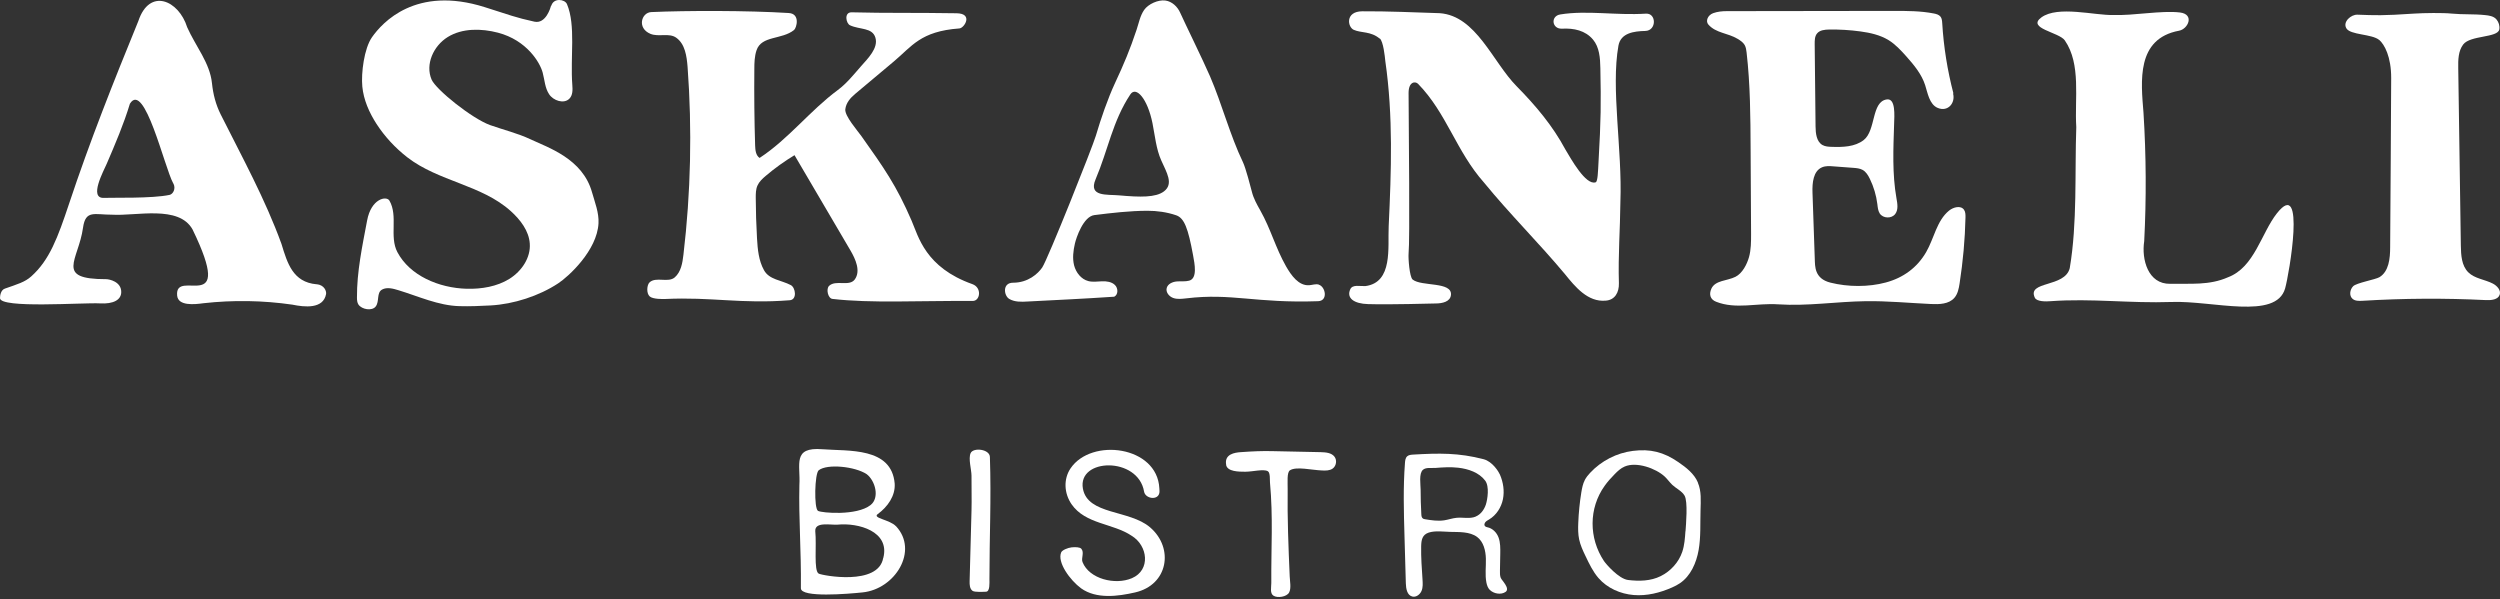
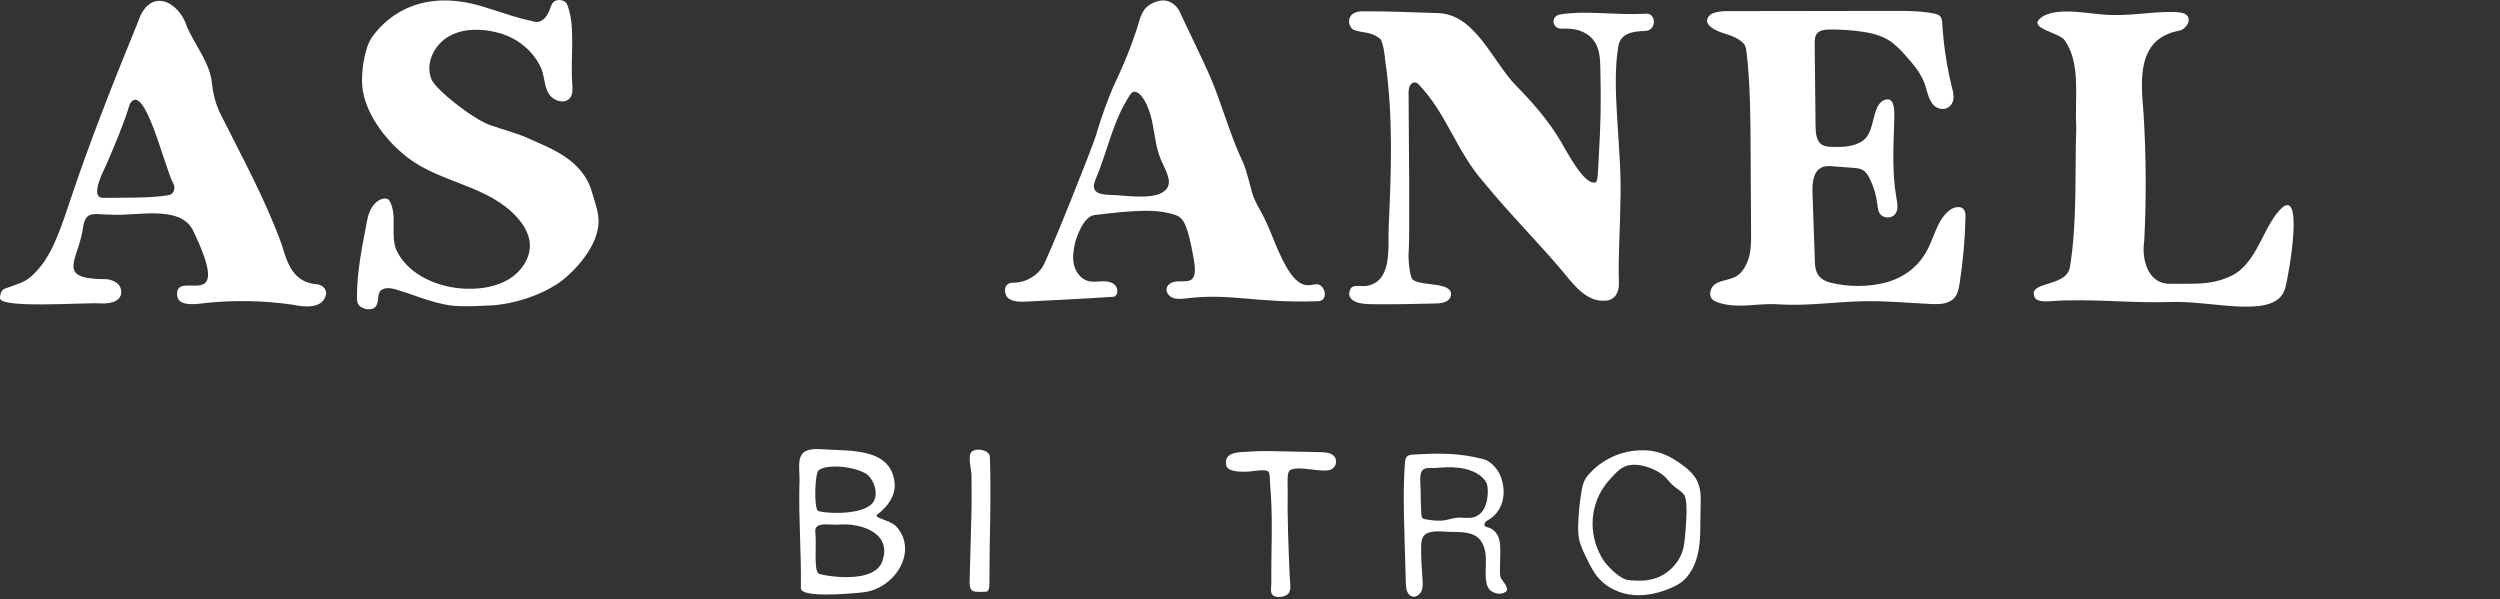
<svg xmlns="http://www.w3.org/2000/svg" width="338" height="81" viewBox="0 0 338 81" fill="none">
  <rect x="0" y="0" width="338" height="81" fill="#333333" stroke="none" />
  <path d="M42.797 38.435C39.598 38.148 38.854 35.597 38.056 32.982C35.856 26.922 32.741 21.256 29.85 15.495C29.169 14.134 28.819 12.763 28.659 11.253C28.383 8.511 26.427 6.215 25.311 3.695C24.163 0.017 20.219 -1.684 18.709 2.834C15.329 11.105 12.161 19.056 9.344 27.528C7.803 32.142 6.697 35.161 4.22 37.372C3.359 38.148 2.349 38.424 0.659 39.02C0.096 39.211 0 39.987 0 40.306C0 41.741 11.215 40.891 13.532 41.018C15.35 41.124 16.381 40.529 16.392 39.498C16.413 38.074 14.765 37.744 14.351 37.744C7.346 37.755 10.609 35.235 11.226 30.781C11.566 28.336 12.778 29.038 15.169 29.027C18.412 29.229 24.184 27.688 26.034 31.026C31.891 43.091 23.578 36.086 23.95 39.966C24.088 41.39 26.267 41.167 27.5 40.997C31.497 40.55 35.548 40.614 39.523 41.188C41.171 41.528 43.701 41.805 44.084 39.764C44.158 39.349 43.839 38.52 42.797 38.424V38.435ZM23.418 24.765C23.833 25.498 23.387 26.253 22.93 26.348C20.559 26.859 15.223 26.699 14.075 26.752C11.938 26.88 14.043 23.053 14.436 22.128C15.595 19.428 16.721 16.802 17.561 14.028C19.528 10.839 22.238 22.638 23.408 24.765H23.418Z" fill="white" />
  <path d="M74.539 0.772C74.847 -0.312 76.357 -0.131 76.655 0.559C77.866 3.419 77.09 7.746 77.377 11.498C77.431 12.146 77.441 12.88 76.974 13.348C76.229 14.092 74.805 13.603 74.242 12.742C73.668 11.881 73.636 10.807 73.37 9.818C73.019 8.49 71.254 5.449 67.321 4.418C65.068 3.834 62.506 3.791 60.539 5.003C58.583 6.215 57.478 8.713 58.349 10.754C58.934 12.115 63.834 16.048 66.279 16.919C68.087 17.557 69.979 18.014 71.701 18.822C74.146 19.97 78.759 21.459 80.035 25.976C80.428 27.369 80.992 28.751 80.917 30.197C80.726 33.864 76.857 37.404 75.453 38.318C72.881 40.008 69.469 41.124 66.333 41.295C64.919 41.369 63.516 41.433 62.102 41.39C59.274 41.316 56.574 40.062 53.885 39.243C53.162 39.02 52.322 38.786 51.663 39.147C50.876 39.572 51.333 40.752 50.791 41.443C50.292 42.081 48.92 41.847 48.463 41.178C48.282 40.901 48.261 40.561 48.261 40.232C48.24 36.724 48.984 33.269 49.633 29.814C50.185 26.837 52.258 26.444 52.651 27.125C53.853 29.208 52.609 31.972 53.725 34.087C55.394 37.255 59.317 38.935 63.09 39.041C65.11 39.094 67.194 38.743 68.873 37.702C70.553 36.649 71.765 34.821 71.626 32.929C71.51 31.217 70.362 29.718 69.054 28.538C65.1 24.977 59.295 24.541 55.065 21.267C53.428 19.992 52.014 18.461 50.908 16.76C49.909 15.208 49.154 13.496 48.984 11.689C48.814 9.882 49.228 6.555 50.292 5.035C51.695 3.036 56.223 -1.971 65.525 0.963C68.863 2.016 69.713 2.377 72.254 2.93C73.806 3.26 74.433 1.038 74.507 0.761L74.539 0.772Z" fill="white" />
-   <path d="M88.05 1.633C86.711 1.697 86.094 3.812 87.944 4.578C89.06 5.035 90.463 4.397 91.441 5.109C92.621 5.96 92.844 7.586 92.961 9.042C93.588 17.504 93.397 26.03 92.398 34.459C92.27 35.565 92.068 36.766 91.228 37.5C90.335 38.276 88.709 37.372 87.827 38.169C87.455 38.51 87.359 39.658 87.848 40.083C88.284 40.465 89.644 40.434 89.932 40.423C96.214 40.125 100.2 41.114 106.78 40.593C107.801 40.508 107.557 38.892 106.929 38.552C105.622 37.861 104.006 37.829 103.294 36.532C102.571 35.235 102.433 33.705 102.348 32.227C102.241 30.409 102.188 28.581 102.178 26.753C102.178 26.189 102.178 25.604 102.411 25.084C102.645 24.563 103.081 24.159 103.517 23.787C104.739 22.745 106.047 21.809 107.418 20.98C109.938 25.275 112.457 29.559 114.976 33.853C115.689 35.065 116.39 36.66 115.561 37.787C114.817 38.786 113.02 37.797 112.106 38.637C111.649 39.052 111.936 40.338 112.542 40.412C117.751 41.018 124.044 40.646 131.517 40.689C132.527 40.689 132.782 38.882 131.464 38.414C125.107 36.16 124.172 31.972 123.257 29.857C121.195 25.073 119.484 22.66 116.465 18.408C115.944 17.674 114.179 15.665 114.285 14.772C114.392 13.9 114.955 13.252 115.625 12.689C117.358 11.232 119.101 9.776 120.834 8.32C123.289 6.268 124.437 4.227 129.71 3.844C130.369 3.802 131.623 1.835 129.349 1.793C123.534 1.697 119.983 1.793 115.157 1.665C114.083 1.633 114.371 3.164 114.923 3.419C116.252 4.036 117.942 3.695 118.357 5.099C118.771 6.502 117.347 7.894 116.38 8.989C115.412 10.095 114.456 11.296 113.276 12.168C109.512 14.953 106.61 18.79 102.698 21.352C102.178 21.002 102.114 20.289 102.093 19.662C101.986 16.229 101.954 12.795 101.986 9.361C101.986 8.5 102.008 7.618 102.284 6.799C102.954 4.79 105.707 5.386 107.355 4.057C107.705 3.77 108.226 1.856 106.642 1.761C101.03 1.41 92.823 1.421 88.061 1.633H88.05Z" fill="white" />
  <path d="M178.312 38.478C177.887 38.35 177.451 38.531 177.005 38.563C175.58 38.659 174.581 37.245 173.869 36.001C172.445 33.492 171.817 30.984 170.404 28.475C169.936 27.646 169.468 26.817 169.245 25.892C169.107 25.328 168.405 22.671 168.054 21.948C166.29 18.27 165.216 14.082 163.6 10.329C162.697 8.235 160.103 2.941 159.571 1.74C159.21 0.911 158.455 0.188 157.552 0.071C156.595 -0.057 155.255 0.539 154.692 1.336C154.139 2.133 153.969 3.122 153.661 4.036C152.779 6.694 151.928 8.713 150.759 11.211C149.76 13.359 148.835 16.059 148.165 18.334C147.719 19.854 141.659 35.066 140.905 36.171C140.331 37.001 139.002 38.223 136.971 38.223C135.483 38.223 135.717 39.988 136.45 40.413C137.184 40.849 138.088 40.817 138.938 40.764C143.211 40.54 146.369 40.402 150.642 40.115C151.205 39.839 151.184 38.956 150.738 38.531C150.291 38.095 149.611 38.01 148.994 38.032C148.378 38.053 147.74 38.159 147.134 38C146.167 37.745 145.476 36.852 145.22 35.884C144.976 34.917 145.104 33.896 145.327 32.929C145.507 32.142 146.464 29.272 147.952 29.081C150.334 28.783 152.715 28.507 155.117 28.496C156.435 28.496 157.754 28.677 159.008 29.102C160.113 29.474 160.634 30.856 161.304 34.513C161.517 35.682 161.921 37.638 160.773 37.947C160.23 38.095 159.646 38 159.082 38.053C158.519 38.106 157.892 38.382 157.743 38.925C157.583 39.499 158.051 40.083 158.615 40.285C159.167 40.487 159.784 40.402 160.379 40.338C166.545 39.594 169.755 41.019 178.217 40.721C179.577 40.668 179.216 38.765 178.302 38.489L178.312 38.478ZM151.312 26.413C149.706 26.264 147.102 26.647 148.123 24.244C149.834 20.215 150.408 16.41 152.821 12.764C153.597 11.594 155.149 13.338 155.819 16.675C156.148 18.323 156.308 20.141 156.999 21.682C157.722 23.319 158.71 24.85 157.371 25.871C156.255 26.721 154.139 26.668 151.301 26.413H151.312Z" fill="white" />
  <path d="M186.539 5.184C187.028 5.609 187.23 7.608 187.294 8.256C188.368 15.697 188.102 23.117 187.751 30.58C187.613 33.439 188.357 38.191 184.594 38.68C183.871 38.712 182.872 38.435 182.563 39.094C182 40.317 183.074 41.061 184.955 41.114C188.027 41.21 193.502 41.029 194.087 41.029C195.011 41.029 196.085 40.795 196.17 39.87C196.34 38.042 192.194 38.765 190.993 37.798C190.557 37.447 190.387 34.864 190.44 34.3C190.632 32.419 190.462 17.972 190.44 12.572C190.44 11.02 191.355 10.956 191.727 11.339C195.596 15.304 196.882 20.46 200.645 24.691C204.132 28.964 208.044 32.823 211.573 37.053C212.955 38.765 214.667 40.87 217.09 40.647C218.334 40.562 218.908 39.541 218.876 38.297C218.759 34.513 219.046 30.952 219.078 27.284C219.344 20.29 217.781 11.913 218.813 6.173C219.121 4.451 220.917 4.217 222.448 4.185C223.99 4.142 223.968 1.75 222.523 1.846C218.451 2.101 214.571 1.368 210.957 1.952C209.596 2.165 209.809 3.951 211.191 3.876C212.796 3.791 214.337 4.121 215.368 5.343C216.24 6.375 216.346 7.852 216.368 9.202C216.463 14.05 216.453 16.069 216.123 21.842C216.049 23.149 216.027 24.552 215.73 24.648C214.38 25.095 212.381 21.438 211.648 20.226C209.904 16.973 207.63 14.284 205.036 11.647C201.815 8.384 199.582 2.133 194.65 1.782C191.27 1.676 187.602 1.506 184.19 1.527C181.841 1.538 182.181 3.664 183.031 4.036C184.041 4.482 185.338 4.206 186.539 5.227V5.184Z" fill="white" />
  <path d="M264.098 12.614C263.29 9.51 262.78 6.332 262.589 3.132C262.567 2.824 262.546 2.494 262.355 2.25C262.142 1.984 261.791 1.888 261.462 1.824C259.676 1.474 257.837 1.474 256.019 1.474C251.172 1.474 246.314 1.495 241.466 1.495C238.798 1.495 236.13 1.495 233.462 1.506C232.835 1.506 232.207 1.569 231.612 1.782C230.879 2.058 230.56 2.856 230.974 3.323C232.005 4.493 233.6 4.45 234.939 5.258C235.301 5.481 235.673 5.726 235.885 6.098C236.055 6.406 236.098 6.757 236.141 7.108C236.64 11.445 236.661 15.814 236.683 20.172C236.704 23.999 236.725 27.815 236.746 31.642C236.746 32.684 236.746 33.747 236.47 34.746C236.183 35.756 235.567 36.957 234.631 37.425C233.504 37.989 231.899 37.882 231.378 39.03C231.027 39.806 231.229 40.487 232.016 40.795C234.705 41.858 237.522 40.944 240.414 41.146C244.347 41.411 248.28 40.774 252.224 40.721C255.179 40.678 258.113 40.965 261.068 41.103C262.195 41.156 263.482 41.124 264.226 40.274C264.693 39.742 264.832 39.009 264.938 38.318C265.395 35.352 265.671 32.365 265.735 29.367C265.735 29.017 265.735 28.645 265.533 28.358C265.097 27.741 264.109 27.996 263.513 28.474C261.844 29.835 261.494 32.216 260.42 34.077C259.208 36.181 257.316 37.563 254.967 38.191C252.617 38.828 249.832 38.807 247.472 38.212C245.293 37.659 245.399 36.001 245.357 34.991C245.251 32.004 245.155 29.017 245.049 26.029C245.006 24.733 245.144 23.117 246.346 22.617C246.824 22.415 247.355 22.447 247.866 22.49C248.769 22.553 249.673 22.628 250.566 22.692C251.002 22.724 251.448 22.766 251.82 22.968C252.288 23.223 252.575 23.712 252.809 24.191C253.33 25.264 253.67 26.412 253.819 27.603C253.872 28.039 253.904 28.485 254.138 28.857C254.584 29.548 255.753 29.591 256.242 28.921C256.678 28.336 256.529 27.518 256.402 26.805C255.817 23.51 255.977 20.13 256.083 16.792C256.125 15.58 256.306 13.284 255.105 13.443C252.989 13.72 253.649 17.632 251.969 18.939C250.778 19.864 249.141 19.907 247.632 19.853C247.207 19.843 246.771 19.811 246.399 19.609C245.58 19.141 245.474 18.025 245.463 17.09C245.421 13.38 245.389 9.659 245.346 5.949C245.346 5.449 245.346 4.897 245.676 4.514C246.048 4.067 246.707 4.004 247.292 3.993C248.705 3.972 250.119 4.057 251.523 4.248C252.851 4.429 254.191 4.726 255.339 5.428C256.253 5.991 256.997 6.799 257.72 7.607C258.762 8.777 259.803 10.02 260.282 11.519C260.611 12.529 260.845 14.124 261.983 14.591C263.354 15.165 264.396 13.932 264.056 12.646L264.098 12.614Z" fill="white" />
  <path d="M279.161 5.46C281.393 8.692 280.468 13.337 280.713 17.185C280.5 23.393 280.862 30.143 279.831 36.245C279.193 38.913 274.016 37.946 275.111 40.253C275.366 40.795 276.631 40.774 277.226 40.721C282.85 40.317 287.941 41.029 293.618 40.827C299.146 40.625 307.714 43.293 308.947 38.998C309.489 37.096 311.774 23.861 307.841 28.836C305.705 31.547 304.812 36.139 301.219 37.489C298.689 38.605 296.191 38.318 293.416 38.371C290.408 38.435 289.515 35.065 289.897 32.61C290.195 26.837 290.163 21.044 289.802 15.272C289.462 10.988 288.792 5.237 294.607 4.152C295.829 3.929 296.743 1.931 294.724 1.686C292.204 1.389 288.452 2.133 285.73 2.026C283.232 2.111 278.225 0.719 275.993 2.356C273.973 3.844 278.385 4.344 279.161 5.46Z" fill="white" />
-   <path d="M321.661 5.386C322.384 6.003 323.298 7.693 323.288 10.553C323.266 18.175 323.192 25.807 323.149 33.429C323.149 34.928 322.979 36.714 321.693 37.479C321.151 37.798 318.578 38.245 318.143 38.702C317.696 39.159 317.579 39.988 318.068 40.403C318.419 40.711 318.94 40.69 319.397 40.668C324.957 40.328 330.537 40.296 336.108 40.573C336.82 40.605 337.734 40.52 337.957 39.85C338.159 39.244 337.607 38.638 337.032 38.34C335.948 37.777 334.588 37.681 333.716 36.82C332.802 35.917 332.727 34.492 332.706 33.217C332.589 25.212 332.472 17.207 332.355 9.213C332.334 8.097 332.355 6.896 333.025 6.014C333.982 4.749 337.681 5.131 337.904 3.983C337.989 3.505 337.83 2.984 337.511 2.612C337.139 2.187 336.522 2.091 335.959 2.038C334.428 1.878 332.972 1.985 331.441 1.836C330.335 1.719 327.667 1.751 326.434 1.836C322.023 2.134 321.172 2.07 318.717 1.985C317.877 1.953 316.718 2.931 317.218 3.813C317.749 4.759 320.683 4.568 321.672 5.408L321.661 5.386Z" fill="white" />
  <path d="M121.132 71.145C120.302 70.252 117.911 70.061 118.665 69.508C120.005 68.53 121.068 67.041 120.962 65.383C120.547 60.419 114.7 61.014 111.192 60.738C107.078 60.408 108.248 62.779 108.078 65.585C107.971 70.114 108.333 74.355 108.28 79.532C108.269 80.84 114.647 80.297 116.603 80.095C121.015 79.66 124.236 74.461 121.142 71.145H121.132ZM110.693 63.576C111.862 62.672 115.604 63.066 117.177 64.108C118.336 64.99 118.963 67.297 117.698 68.285C115.816 69.763 111.086 69.348 110.597 69.072C110.034 68.753 110.14 64.001 110.693 63.576ZM119.409 75.439C118.75 79.245 111.182 77.81 110.693 77.555C109.991 77.183 110.427 73.717 110.225 71.825C110.14 70.486 112.319 71.007 113.244 70.932C116.029 70.656 120.356 71.825 119.42 75.439H119.409Z" fill="white" />
  <path d="M133.835 61.779C134.027 67.658 133.772 72.442 133.772 78.32C133.772 78.809 133.857 79.978 133.314 80C132.996 80.01 131.762 80.096 131.475 79.872C131.103 79.585 131.082 79.043 131.093 78.575C131.178 75.397 131.263 72.218 131.348 69.04C131.39 67.467 131.337 65.893 131.348 64.32C131.348 63.491 130.891 62.013 131.231 61.259C131.582 60.472 133.793 60.706 133.835 61.779Z" fill="white" />
-   <path d="M146.198 74.196C146.633 74.717 146.144 75.461 146.357 75.992C147.261 78.278 150.769 79.139 153.033 78.172C155.605 77.066 155.191 73.76 152.99 72.431C150.492 70.741 146.761 70.89 144.879 68.179C143.859 66.701 143.763 64.767 144.741 63.321C147.558 59.154 156.456 60.291 156.743 66.011C156.753 66.223 156.785 66.446 156.743 66.659C156.52 67.701 154.84 67.414 154.681 66.468C153.873 61.695 145.645 61.907 146.41 66.074C147.069 69.646 152.693 68.891 155.499 71.304C158.752 74.111 157.933 79.075 153.469 80.096C151.151 80.627 148.239 81.02 146.166 79.543C144.688 78.459 142.892 76.014 143.476 74.674C143.604 74.377 144.369 74.058 144.869 74.004C145.368 73.951 145.996 73.962 146.198 74.196Z" fill="white" />
  <path d="M165.769 62.853C165.939 63.767 167.459 63.778 168.352 63.778C169.362 63.778 170.807 63.384 171.403 63.703C171.764 63.905 171.668 64.926 171.7 65.213C172.136 70.007 171.849 74.004 171.881 78.819C171.881 79.415 171.668 80.223 172.179 80.541C172.731 80.892 173.965 80.69 174.283 80.116C174.602 79.542 174.39 78.575 174.369 77.927C174.198 73.993 174.039 70.049 174.092 66.116C174.103 65.213 173.965 63.873 174.4 63.586C175.251 63.033 177.313 63.554 178.748 63.608C179.237 63.629 179.769 63.639 180.173 63.352C180.672 63.002 180.789 62.215 180.417 61.737C180.003 61.205 179.237 61.152 178.567 61.131C176.367 61.088 174.177 61.035 171.977 60.992C170.648 60.961 169.372 61.014 167.746 61.131C166.959 61.184 165.503 61.386 165.779 62.842L165.769 62.853Z" fill="white" />
  <path d="M202.9 78.129C202.783 77.82 202.783 77.47 202.794 77.14C202.804 76.385 202.826 75.62 202.836 74.865C202.847 74.132 202.857 73.388 202.613 72.697C202.368 72.006 201.794 71.421 201.082 71.283C200.593 71.187 200.657 70.837 200.785 70.645C200.912 70.454 201.135 70.347 201.327 70.231C202.305 69.646 202.974 68.604 203.198 67.488C203.421 66.372 203.24 65.192 202.783 64.15C202.624 63.789 201.794 62.407 200.593 62.088C197.213 61.205 194.545 61.259 191.058 61.461C190.771 61.482 190.473 61.503 190.261 61.684C190.016 61.896 189.974 62.258 189.952 62.577C189.697 65.883 189.793 69.21 189.889 72.537C189.952 74.653 190.016 76.768 190.069 78.873C190.09 79.585 190.239 80.468 190.93 80.648C191.441 80.786 191.972 80.393 192.185 79.904C192.397 79.415 192.355 78.862 192.323 78.341C192.227 76.843 192.11 75.333 192.142 73.845C192.163 73.005 192.28 72.303 193.163 72.006C194.045 71.719 195.172 71.889 196.075 71.91C197.255 71.942 198.712 71.857 199.711 72.601C200.583 73.26 200.859 74.44 200.891 75.524C200.923 76.609 200.753 77.714 200.965 78.777C201.04 79.128 201.157 79.49 201.412 79.745C201.943 80.276 202.942 80.457 203.559 80.021C204.207 79.553 203.027 78.458 202.9 78.129ZM199.509 69.848C198.701 70.177 197.787 69.922 196.926 70.007C196.362 70.06 195.82 70.262 195.257 70.347C194.417 70.475 193.556 70.347 192.716 70.209C192.589 70.188 192.45 70.167 192.355 70.082C192.195 69.954 192.174 69.731 192.163 69.529C192.1 68.413 192.068 67.297 192.068 66.18C192.068 65.511 191.813 64.022 192.376 63.523C192.769 63.161 193.545 63.3 194.034 63.268C195.055 63.183 196.139 63.119 197.16 63.236C198.531 63.395 199.966 63.884 200.795 64.979C201.39 65.766 201.114 67.509 200.891 68.211C200.657 68.912 200.189 69.561 199.509 69.837V69.848Z" fill="white" />
  <path d="M229.561 65.245C229.05 64.033 227.966 63.204 226.914 62.481C224.926 61.11 223.119 60.663 220.759 60.961C218.59 61.237 216.507 62.29 214.976 63.937C214.71 64.224 214.455 64.533 214.274 64.883C214.009 65.394 213.892 65.978 213.796 66.563C213.573 67.934 213.435 69.327 213.381 70.719C213.35 71.453 213.35 72.197 213.498 72.92C213.669 73.717 214.009 74.451 214.359 75.174C214.859 76.226 215.369 77.289 216.113 78.15C217.315 79.532 219.09 80.297 220.865 80.446C222.651 80.595 224.437 80.149 226.085 79.415C226.446 79.256 226.797 79.075 227.126 78.852C228.561 77.884 229.348 76.12 229.656 74.355C229.965 72.59 229.858 70.783 229.912 68.997C229.943 67.732 230.05 66.404 229.55 65.256L229.561 65.245ZM227.871 71.814C227.807 72.75 227.743 73.707 227.445 74.6C226.967 76.024 225.872 77.225 224.522 77.895C223.172 78.565 221.609 78.597 220.121 78.416C218.835 78.256 217.123 76.247 216.858 75.854C214.795 72.76 214.785 68.71 216.943 65.691C217.347 65.117 217.825 64.597 218.314 64.097C218.707 63.693 219.132 63.3 219.653 63.076C221.248 62.385 223.863 63.31 225.075 64.437C225.447 64.788 225.734 65.213 226.106 65.564C226.648 66.064 227.382 66.382 227.754 67.01C228.221 67.817 227.945 70.932 227.881 71.836L227.871 71.814Z" fill="white" />
</svg>